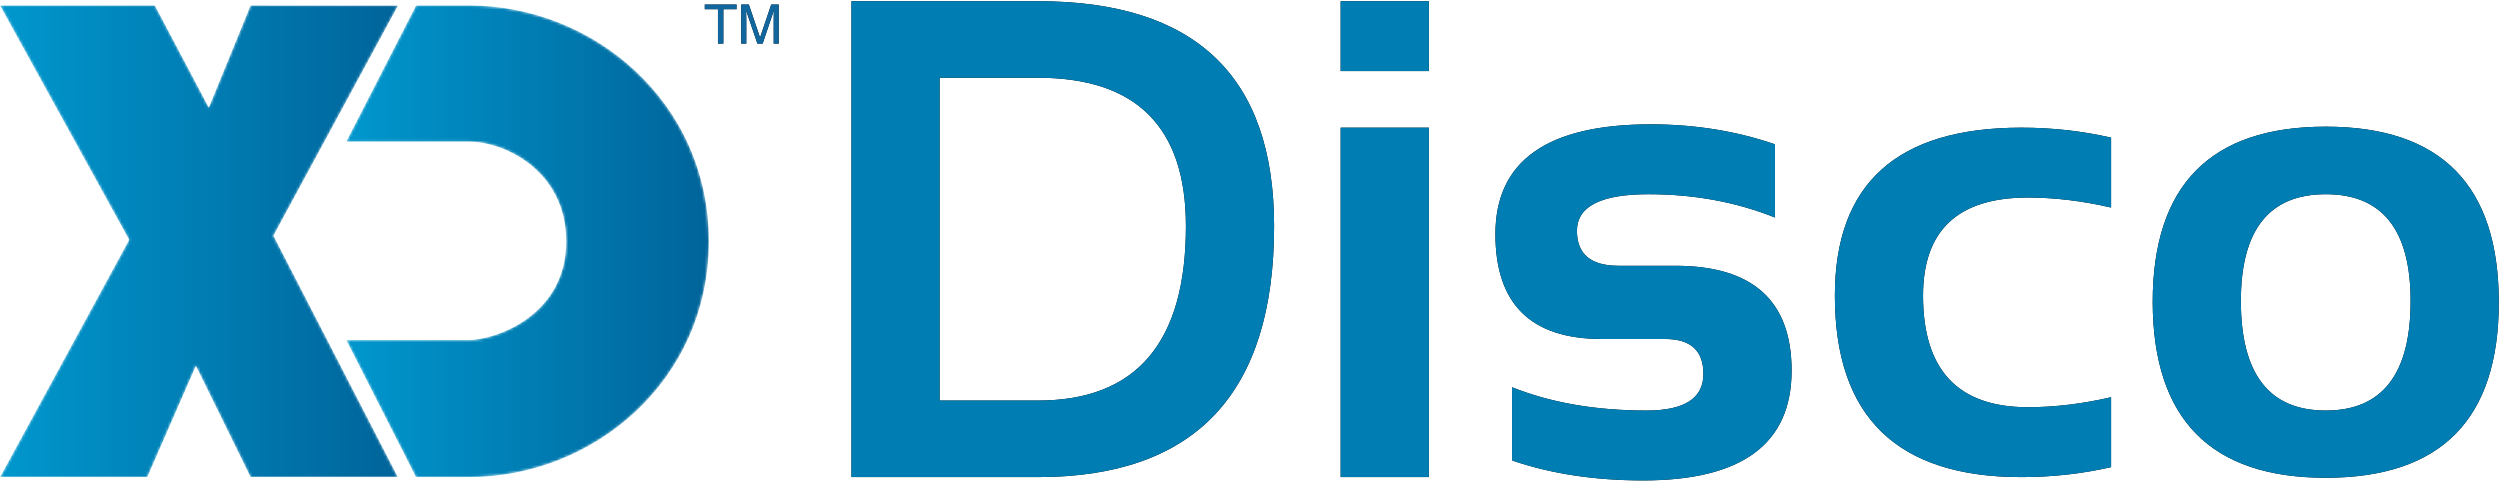
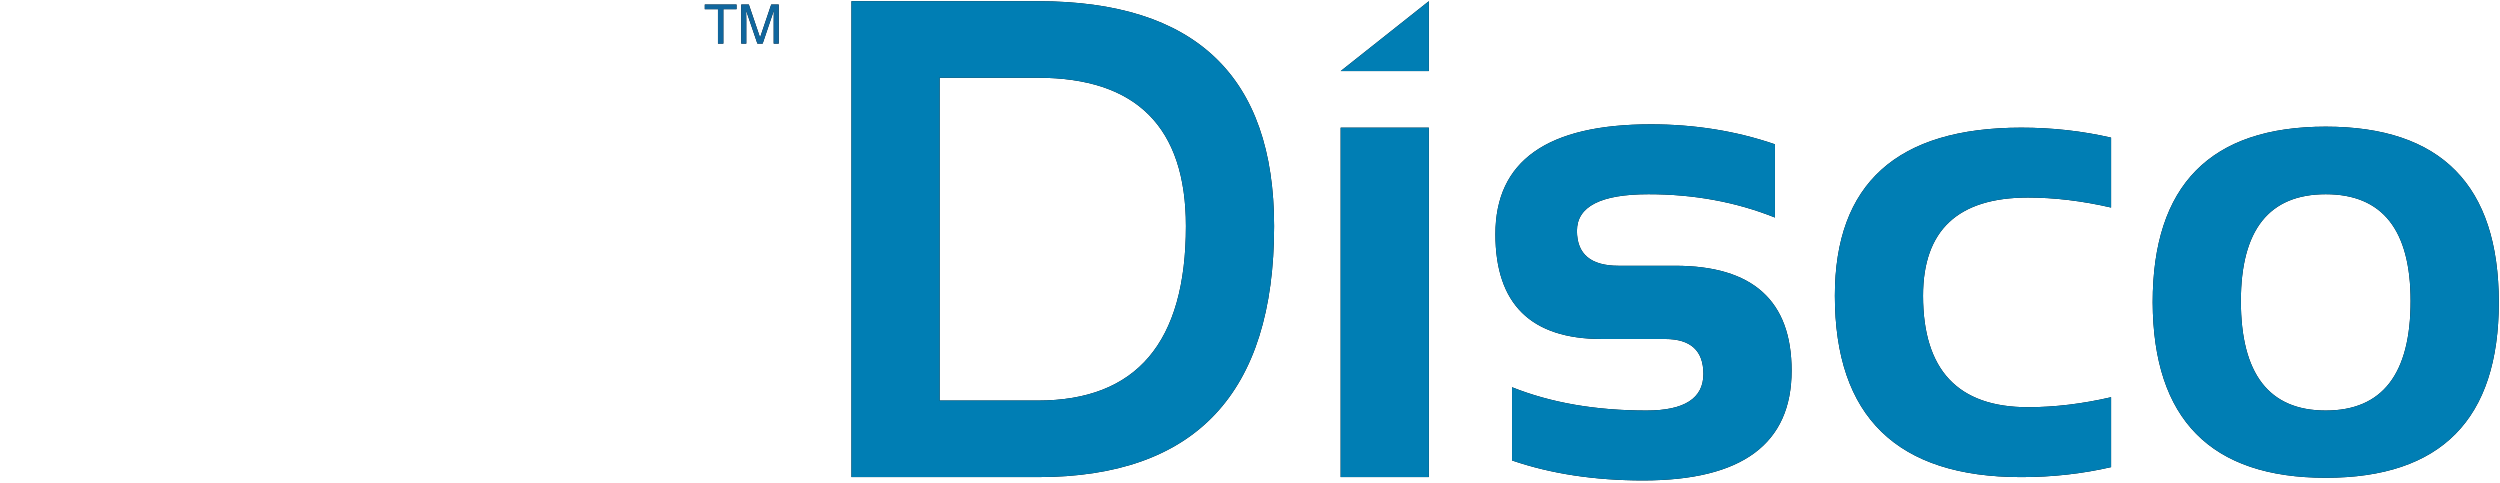
<svg xmlns="http://www.w3.org/2000/svg" xmlns:xlink="http://www.w3.org/1999/xlink" width="917px" height="177px" viewBox="0 0 917 177" version="1.1">
  <title>XD disco Copy</title>
  <defs>
-     <polygon id="path-1" points="146 0.027 91.914 0.016 76.591 37.455 56.805 0 0 0 47.377 85.964 0.024 173 54.032 173 71.858 132.175 91.914 173 145.93 173 100.292 84.446" />
    <linearGradient x1="0.001%" y1="50%" x2="100.001%" y2="50%" id="linearGradient-3">
      <stop stop-color="#0097CD" offset="0%" />
      <stop stop-color="#00649A" offset="100%" />
    </linearGradient>
    <path d="M25.617,0.011 L0,49.955 L45.057,49.955 C57.898,49.955 80.687,60.494 80.687,86.507 L80.687,86.507 C80.687,114.164 54.198,122.7 45.057,122.7 L45.057,122.7 L0,122.7 L25.585,173 L45.057,173 C90.696,173 133,137.649 133,86.507 L133,86.507 C133,35.424 90.594,0 45.057,0 L45.057,0 L25.617,0.011 Z" id="path-4" />
    <linearGradient x1="-0.001%" y1="50%" x2="99.999%" y2="50%" id="linearGradient-6">
      <stop stop-color="#0097CD" offset="0%" />
      <stop stop-color="#00649A" offset="100%" />
    </linearGradient>
    <path d="M265.324,16 L265.324,3.363 L270.158,3.363 L270.158,1.654 L258.517,1.654 L258.517,3.363 L263.351,3.363 L263.351,16 L265.324,16 Z M273.742,16 L273.742,7.397 C273.74,7.059 273.732,6.576 273.718,5.946 L273.712,5.685 C273.699,5.096 273.693,4.647 273.693,4.34 L273.693,3.9 L277.814,16 L279.738,16 L283.83,3.9 C283.83,4.675 283.823,5.401 283.81,6.078 C283.797,6.755 283.791,7.24 283.791,7.533 L283.791,7.533 L283.791,16 L285.637,16 L285.637,1.654 L282.883,1.654 L278.791,13.783 L274.67,1.654 L271.887,1.654 L271.887,16 L273.742,16 Z" id="path-7" />
-     <path d="M380.67,175 C438.45,175 467.34,144.32 467.34,82.959 C467.34,27.946 438.45,0.439 380.67,0.439 L380.67,0.439 L312.311,0.439 L312.311,175 L380.67,175 Z M380.67,146.924 L344.659,146.924 L344.659,28.516 L380.67,28.516 C416.884,28.516 434.991,46.663 434.991,82.959 C434.991,125.602 416.884,146.924 380.67,146.924 L380.67,146.924 Z M524.103,26.074 L524.103,0.439 L491.754,0.439 L491.754,26.074 L524.103,26.074 Z M524.103,175 L524.103,46.826 L491.754,46.826 L491.754,175 L524.103,175 Z M602.716,176.221 C639.011,176.221 657.159,162.793 657.159,135.938 C657.159,110.303 642.918,97.485 614.435,97.485 L614.435,97.485 L593.683,97.485 C583.51,97.485 578.424,93.213 578.424,84.668 C578.424,75.716 587.172,71.24 604.669,71.24 C621.352,71.24 636.814,74.089 651.056,79.785 L651.056,79.785 L651.056,52.93 C636.814,48.047 621.637,45.605 605.523,45.605 C567.519,45.605 548.517,59.033 548.517,85.889 C548.517,111.523 561.537,124.341 587.579,124.341 L587.579,124.341 L610.772,124.341 C620.131,124.341 624.811,128.613 624.811,137.158 C624.811,146.11 617.853,150.586 603.937,150.586 C585.3,150.586 568.862,147.738 554.62,142.041 L554.62,142.041 L554.62,168.896 C568.862,173.779 584.894,176.221 602.716,176.221 Z M741.388,175 C752.781,175 763.767,173.779 774.347,171.338 L774.347,171.338 L774.347,145.703 C763.767,148.145 753.595,149.365 743.829,149.365 C718.194,149.365 705.377,135.734 705.377,108.472 C705.377,84.465 718.194,72.461 743.829,72.461 C753.595,72.461 763.767,73.682 774.347,76.123 L774.347,76.123 L774.347,50.488 C763.767,48.047 752.781,46.826 741.388,46.826 C695.815,46.826 673.028,67.375 673.028,108.472 C673.028,152.824 695.815,175 741.388,175 Z M853.082,175.244 C895.4,175.244 916.559,153.8 916.559,110.913 C916.559,67.944 895.4,46.46 853.082,46.46 C810.764,46.46 789.605,67.944 789.605,110.913 C789.768,153.8 810.927,175.244 853.082,175.244 Z M853.082,150.586 C832.33,150.586 821.954,137.199 821.954,110.425 C821.954,84.302 832.33,71.24 853.082,71.24 C873.834,71.24 884.21,84.302 884.21,110.425 C884.21,137.199 873.834,150.586 853.082,150.586 Z" id="path-8" />
+     <path d="M380.67,175 C438.45,175 467.34,144.32 467.34,82.959 C467.34,27.946 438.45,0.439 380.67,0.439 L380.67,0.439 L312.311,0.439 L312.311,175 L380.67,175 Z M380.67,146.924 L344.659,146.924 L344.659,28.516 L380.67,28.516 C416.884,28.516 434.991,46.663 434.991,82.959 C434.991,125.602 416.884,146.924 380.67,146.924 L380.67,146.924 Z M524.103,26.074 L524.103,0.439 L491.754,26.074 L524.103,26.074 Z M524.103,175 L524.103,46.826 L491.754,46.826 L491.754,175 L524.103,175 Z M602.716,176.221 C639.011,176.221 657.159,162.793 657.159,135.938 C657.159,110.303 642.918,97.485 614.435,97.485 L614.435,97.485 L593.683,97.485 C583.51,97.485 578.424,93.213 578.424,84.668 C578.424,75.716 587.172,71.24 604.669,71.24 C621.352,71.24 636.814,74.089 651.056,79.785 L651.056,79.785 L651.056,52.93 C636.814,48.047 621.637,45.605 605.523,45.605 C567.519,45.605 548.517,59.033 548.517,85.889 C548.517,111.523 561.537,124.341 587.579,124.341 L587.579,124.341 L610.772,124.341 C620.131,124.341 624.811,128.613 624.811,137.158 C624.811,146.11 617.853,150.586 603.937,150.586 C585.3,150.586 568.862,147.738 554.62,142.041 L554.62,142.041 L554.62,168.896 C568.862,173.779 584.894,176.221 602.716,176.221 Z M741.388,175 C752.781,175 763.767,173.779 774.347,171.338 L774.347,171.338 L774.347,145.703 C763.767,148.145 753.595,149.365 743.829,149.365 C718.194,149.365 705.377,135.734 705.377,108.472 C705.377,84.465 718.194,72.461 743.829,72.461 C753.595,72.461 763.767,73.682 774.347,76.123 L774.347,76.123 L774.347,50.488 C763.767,48.047 752.781,46.826 741.388,46.826 C695.815,46.826 673.028,67.375 673.028,108.472 C673.028,152.824 695.815,175 741.388,175 Z M853.082,175.244 C895.4,175.244 916.559,153.8 916.559,110.913 C916.559,67.944 895.4,46.46 853.082,46.46 C810.764,46.46 789.605,67.944 789.605,110.913 C789.768,153.8 810.927,175.244 853.082,175.244 Z M853.082,150.586 C832.33,150.586 821.954,137.199 821.954,110.425 C821.954,84.302 832.33,71.24 853.082,71.24 C873.834,71.24 884.21,84.302 884.21,110.425 C884.21,137.199 873.834,150.586 853.082,150.586 Z" id="path-8" />
  </defs>
  <g id="XD-disco-Copy" stroke="none" stroke-width="1" fill="none" fill-rule="evenodd">
    <g id="Fill-12-Clipped" transform="translate(0, 2)">
      <mask id="mask-2" fill="white">
        <use xlink:href="#path-1" />
      </mask>
      <g id="path-1" />
      <polygon id="Fill-12" fill="url(#linearGradient-3)" fill-rule="nonzero" mask="url(#mask-2)" points="146 0.027 91.914 0.016 76.591 37.455 56.805 0 0 0 47.377 85.964 0.024 173 54.032 173 71.858 132.175 91.914 173 145.93 173 100.292 84.446" />
    </g>
    <g id="Fill-15-Clipped" transform="translate(127, 2)">
      <mask id="mask-5" fill="white">
        <use xlink:href="#path-4" />
      </mask>
      <g id="path-4" />
-       <path d="M25.617,0.011 L0,49.955 L45.057,49.955 C57.898,49.955 80.687,60.494 80.687,86.507 L80.687,86.507 C80.687,114.164 54.198,122.7 45.057,122.7 L45.057,122.7 L0,122.7 L25.585,173 L45.057,173 C90.696,173 133,137.649 133,86.507 L133,86.507 C133,35.424 90.594,0 45.057,0 L45.057,0 L25.617,0.011 Z" id="Fill-15" fill="url(#linearGradient-6)" fill-rule="nonzero" mask="url(#mask-5)" />
    </g>
    <g id="TM" fill-rule="nonzero">
      <use fill="#000000" xlink:href="#path-7" />
      <use fill="#10669D" xlink:href="#path-7" />
    </g>
    <g id="Disco" fill-rule="nonzero">
      <use fill="#000000" xlink:href="#path-8" />
      <use fill="#007EB4" xlink:href="#path-8" />
    </g>
  </g>
</svg>